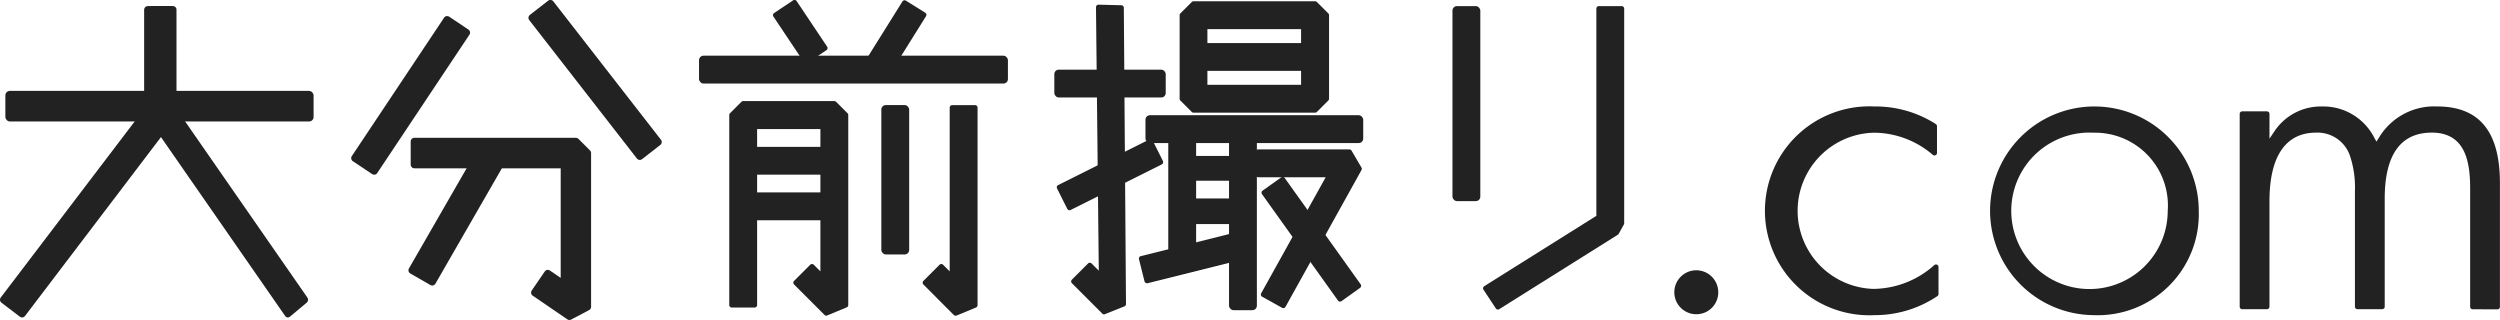
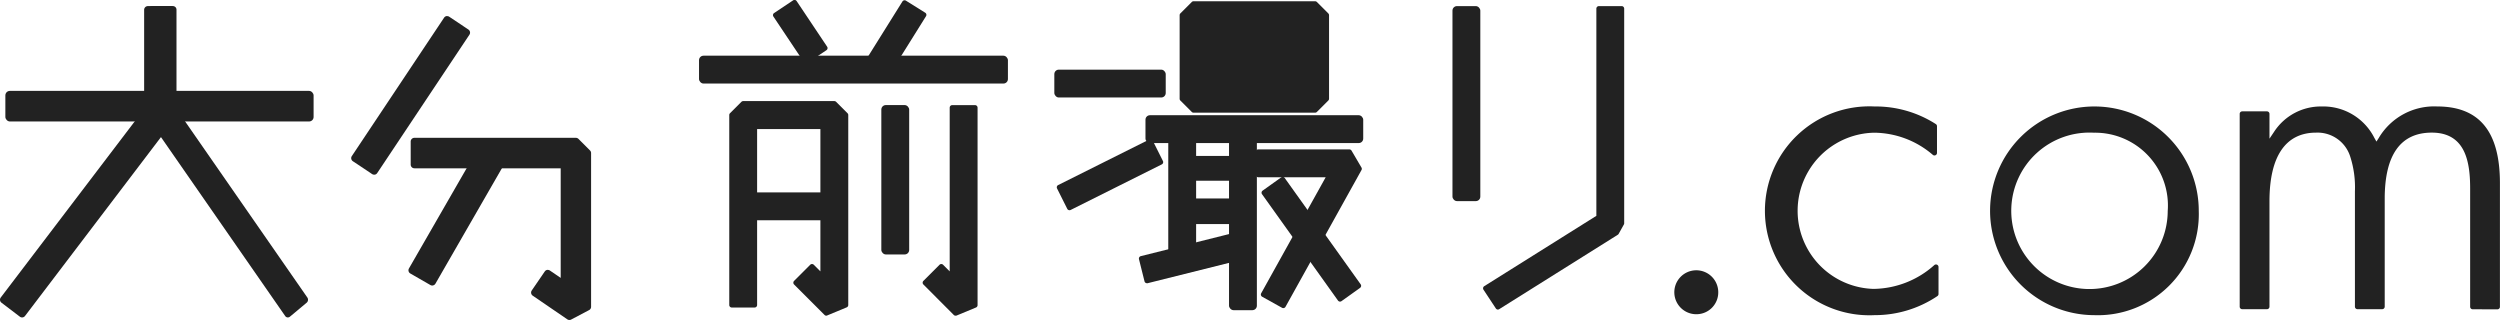
<svg xmlns="http://www.w3.org/2000/svg" id="グループ_9123" data-name="グループ 9123" width="139.497" height="17.855" viewBox="0 0 139.497 17.855">
  <g id="グループ_9123-2" data-name="グループ 9123" transform="translate(0)">
    <g id="グループ_8861" data-name="グループ 8861" transform="translate(0.299 5.072)">
      <rect id="長方形_5187" data-name="長方形 5187" width="17.199" height="1.706" rx="0.25" fill="#222" />
    </g>
    <g id="グループ_8862" data-name="グループ 8862" transform="translate(0 0.339)">
      <path id="パス_154468" data-name="パス 154468" d="M296.055,607.559a.208.208,0,0,1-.125-.041l-1.028-.782a.209.209,0,0,1-.08-.138.206.206,0,0,1,.041-.153l8-10.516v-5.536a.208.208,0,0,1,.208-.207h1.291a.208.208,0,0,1,.208.207v5.822l-.143.458-8.208,10.8A.208.208,0,0,1,296.055,607.559Z" transform="translate(-294.82 -590.185)" fill="#222" />
    </g>
    <g id="グループ_8863" data-name="グループ 8863" transform="translate(8.292 0.339)">
      <path id="パス_154469" data-name="パス 154469" d="M312.277,607.559a.182.182,0,0,1-.15-.081l-7.461-10.746-.149-.45-.01-5.889a.2.2,0,0,1,.189-.207h1.178a.2.2,0,0,1,.189.207v5.536l7.3,10.516a.217.217,0,0,1,.037.153.211.211,0,0,1-.073.138l-.937.782A.182.182,0,0,1,312.277,607.559Z" transform="translate(-304.507 -590.185)" fill="#222" />
    </g>
    <g id="グループ_8864" data-name="グループ 8864" transform="translate(19.596 0.895)">
      <path id="パス_154470" data-name="パス 154470" d="M336.673,599.706a.212.212,0,0,1-.115-.035l-1.071-.715a.207.207,0,0,1-.057-.287l5.147-7.721a.208.208,0,0,1,.132-.089.217.217,0,0,1,.041,0,.214.214,0,0,1,.115.035l1.07.715a.207.207,0,0,1,.057.287l-5.146,7.721a.206.206,0,0,1-.133.089A.222.222,0,0,1,336.673,599.706Z" transform="translate(-335.394 -590.855)" fill="#222" />
    </g>
    <g id="グループ_8865" data-name="グループ 8865" transform="translate(29.489)">
-       <path id="パス_154471" data-name="パス 154471" d="M353.52,598.7a.208.208,0,0,1-.164-.08L347.35,590.9a.2.2,0,0,1-.042-.154.209.209,0,0,1,.078-.138l1.016-.79a.207.207,0,0,1,.291.036l6.005,7.721a.206.206,0,0,1,.042.153.211.211,0,0,1-.079.138l-1.016.791A.209.209,0,0,1,353.52,598.7Z" transform="translate(-347.307 -589.777)" fill="#222" />
-     </g>
+       </g>
    <g id="グループ_8866" data-name="グループ 8866" transform="translate(22.92 7.687)">
      <path id="パス_154472" data-name="パス 154472" d="M348.248,609.2a.2.2,0,0,1-.117-.036l-1.93-1.32a.209.209,0,0,1-.055-.288l.727-1.062a.209.209,0,0,1,.133-.088.2.2,0,0,1,.038,0,.207.207,0,0,1,.118.037l.6.409v-6.115H339.6a.208.208,0,0,1-.208-.208v-1.286a.208.208,0,0,1,.208-.207h9.007a.212.212,0,0,1,.147.06l.643.644a.206.206,0,0,1,.061.147v8.579a.206.206,0,0,1-.111.183l-1.007.531A.2.2,0,0,1,348.248,609.2Z" transform="translate(-339.396 -599.033)" fill="#222" />
    </g>
    <g id="グループ_8867" data-name="グループ 8867" transform="translate(22.791 7.795)">
      <path id="パス_154473" data-name="パス 154473" d="M340.564,607.3a.215.215,0,0,1-.1-.028l-1.115-.642a.206.206,0,0,1-.1-.125.209.209,0,0,1,.02-.158l4.075-7.078a.208.208,0,0,1,.283-.076l1.115.642a.206.206,0,0,1,.1.125.212.212,0,0,1-.02.159l-4.075,7.077A.21.21,0,0,1,340.564,607.3Z" transform="translate(-339.241 -599.163)" fill="#222" />
    </g>
  </g>
  <g id="グループ_9124" data-name="グループ 9124" transform="translate(39.005)">
    <g id="グループ_8878" data-name="グループ 8878">
      <g id="グループ_8869" data-name="グループ 8869" transform="translate(4.133)">
        <path id="パス_154474" data-name="パス 154474" d="M285.415,625.008a.143.143,0,0,1-.09-.06l-1.7-2.543a.141.141,0,0,1,.04-.2l1.057-.706a.143.143,0,0,1,.079-.024.141.141,0,0,1,.118.063l1.7,2.543a.141.141,0,0,1-.039.2l-1.058.706a.146.146,0,0,1-.079.023A.141.141,0,0,1,285.415,625.008Z" transform="translate(-283.606 -621.479)" fill="#222" />
      </g>
      <g id="グループ_8870" data-name="グループ 8870" transform="translate(9.209 0.016)">
        <path id="パス_154475" data-name="パス 154475" d="M293.811,625.855a.142.142,0,0,1-.075-.022l-1.078-.674a.142.142,0,0,1-.045-.195l2.119-3.39a.142.142,0,0,1,.12-.066.144.144,0,0,1,.075.021L296,622.2a.141.141,0,0,1,.045.2l-2.119,3.391a.139.139,0,0,1-.088.062A.13.13,0,0,1,293.811,625.855Z" transform="translate(-292.591 -621.508)" fill="#222" />
      </g>
      <g id="グループ_8871" data-name="グループ 8871" transform="translate(0 3.108)">
        <rect id="長方形_5188" data-name="長方形 5188" width="17.236" height="1.554" rx="0.25" fill="#222" />
      </g>
      <g id="グループ_8877" data-name="グループ 8877" transform="translate(1.695 5.651)">
        <g id="グループ_8872" data-name="グループ 8872">
          <path id="パス_154476" data-name="パス 154476" d="M284.7,643.445a.141.141,0,0,1-.1-.041l-1.7-1.7a.141.141,0,0,1,0-.2l.9-.9a.141.141,0,0,1,.2,0l.368.369v-7.943h-3.531v9.819a.141.141,0,0,1-.141.141h-1.272a.142.142,0,0,1-.141-.141v-10.6a.14.14,0,0,1,.041-.1l.636-.636a.141.141,0,0,1,.1-.042h5.086a.142.142,0,0,1,.1.042l.636.636a.14.14,0,0,1,.041.1v10.6a.142.142,0,0,1-.087.131l-1.085.45A.148.148,0,0,1,284.7,643.445Z" transform="translate(-279.291 -631.481)" fill="#222" />
        </g>
        <g id="グループ_8873" data-name="グループ 8873" transform="translate(10.782 0.212)">
          <path id="パス_154477" data-name="パス 154477" d="M300.213,643.608a.141.141,0,0,1-.1-.041l-1.695-1.7a.141.141,0,0,1,0-.2l.9-.9a.141.141,0,0,1,.2,0l.368.369V632a.142.142,0,0,1,.141-.141H301.3a.141.141,0,0,1,.141.141v11.02a.142.142,0,0,1-.087.131l-1.085.45A.15.15,0,0,1,300.213,643.608Z" transform="translate(-298.376 -631.856)" fill="#222" />
        </g>
        <g id="グループ_8874" data-name="グループ 8874" transform="translate(0.212 2.543)">
-           <rect id="長方形_5189" data-name="長方形 5189" width="5.792" height="1.554" rx="0.25" fill="#222" />
-         </g>
+           </g>
        <g id="グループ_8875" data-name="グループ 8875" transform="translate(0.212 5.086)">
          <rect id="長方形_5190" data-name="長方形 5190" width="5.792" height="1.554" rx="0.25" fill="#222" />
        </g>
        <g id="グループ_8876" data-name="グループ 8876" transform="translate(8.477 0.212)">
          <rect id="長方形_5191" data-name="長方形 5191" width="1.554" height="8.335" rx="0.25" fill="#222" />
        </g>
      </g>
    </g>
    <g id="グループ_8892" data-name="グループ 8892" transform="translate(19.825 0.071)">
      <g id="グループ_8879" data-name="グループ 8879" transform="translate(0 3.815)">
        <rect id="長方形_5192" data-name="長方形 5192" width="6.216" height="1.554" rx="0.25" fill="#222" />
      </g>
      <g id="グループ_8880" data-name="グループ 8880" transform="translate(0.944 0.195)">
-         <path id="パス_154478" data-name="パス 154478" d="M315.953,639.228a.141.141,0,0,1-.1-.041l-1.7-1.7a.142.142,0,0,1,0-.2l.9-.9a.14.14,0,0,1,.2,0l.4.4-.156-14.7a.142.142,0,0,1,.141-.143l1.275.033a.141.141,0,0,1,.137.14l.121,16.53a.14.14,0,0,1-.089.132l-1.085.433A.151.151,0,0,1,315.953,639.228Z" transform="translate(-314.116 -621.95)" fill="#222" />
-       </g>
+         </g>
      <g id="グループ_8881" data-name="グループ 8881" transform="translate(0.14 7.696)">
        <path id="パス_154479" data-name="パス 154479" d="M313.4,639.19a.142.142,0,0,1-.126-.078l-.569-1.137a.142.142,0,0,1,.063-.189l5.086-2.543a.139.139,0,0,1,.063-.015.126.126,0,0,1,.045.007.146.146,0,0,1,.082.071l.569,1.138a.138.138,0,0,1,.007.107.141.141,0,0,1-.071.082l-5.086,2.543A.149.149,0,0,1,313.4,639.19Z" transform="translate(-312.693 -635.227)" fill="#222" />
      </g>
      <g id="グループ_8882" data-name="グループ 8882" transform="translate(6.994)">
-         <path id="パス_154480" data-name="パス 154480" d="M325.6,627.82a.14.14,0,0,1-.1-.041l-.636-.636a.14.14,0,0,1-.041-.1v-4.662a.14.14,0,0,1,.041-.1l.636-.636a.141.141,0,0,1,.1-.042h6.782a.141.141,0,0,1,.1.042l.636.636a.14.14,0,0,1,.042.1v4.662a.14.14,0,0,1-.042.1l-.636.636a.14.14,0,0,1-.1.041Zm6-1.554v-3.109h-5.227v3.109Z" transform="translate(-324.825 -621.604)" fill="#222" />
+         <path id="パス_154480" data-name="パス 154480" d="M325.6,627.82a.14.14,0,0,1-.1-.041l-.636-.636a.14.14,0,0,1-.041-.1v-4.662a.14.14,0,0,1,.041-.1l.636-.636a.141.141,0,0,1,.1-.042h6.782a.141.141,0,0,1,.1.042l.636.636a.14.14,0,0,1,.042.1v4.662a.14.14,0,0,1-.042.1l-.636.636a.14.14,0,0,1-.1.041Zm6-1.554v-3.109v3.109Z" transform="translate(-324.825 -621.604)" fill="#222" />
      </g>
      <g id="グループ_8883" data-name="グループ 8883" transform="translate(7.629 2.331)">
        <rect id="長方形_5193" data-name="長方形 5193" width="7.064" height="1.554" rx="0.25" fill="#222" />
      </g>
      <g id="グループ_8884" data-name="グループ 8884" transform="translate(5.086 6.358)">
        <rect id="長方形_5194" data-name="長方形 5194" width="12.15" height="1.554" rx="0.25" fill="#222" />
      </g>
      <g id="グループ_8885" data-name="グループ 8885" transform="translate(6.358 7.205)">
        <rect id="長方形_5195" data-name="長方形 5195" width="1.554" height="7.064" rx="0.25" fill="#222" />
      </g>
      <g id="グループ_8886" data-name="グループ 8886" transform="translate(4.72 12.946)">
        <path id="パス_154481" data-name="パス 154481" d="M321.25,647.307a.141.141,0,0,1-.137-.107l-.308-1.233a.141.141,0,0,1,.1-.171l5.086-1.272a.139.139,0,0,1,.034,0,.137.137,0,0,1,.073.02.142.142,0,0,1,.064.087l.308,1.234a.139.139,0,0,1-.016.107.137.137,0,0,1-.086.064l-5.086,1.271A.122.122,0,0,1,321.25,647.307Z" transform="translate(-320.801 -644.52)" fill="#222" />
      </g>
      <g id="グループ_8887" data-name="グループ 8887" transform="translate(9.748 7.629)">
        <rect id="長方形_5196" data-name="長方形 5196" width="1.554" height="9.607" rx="0.25" fill="#222" />
      </g>
      <g id="グループ_8888" data-name="グループ 8888" transform="translate(6.993 8.631)">
        <rect id="長方形_5197" data-name="長方形 5197" width="3.673" height="1.384" rx="0.25" fill="#222" />
      </g>
      <g id="グループ_8889" data-name="グループ 8889" transform="translate(6.993 11.004)">
        <rect id="長方形_5198" data-name="長方形 5198" width="3.673" height="1.429" rx="0.25" fill="#222" />
      </g>
      <g id="グループ_8890" data-name="グループ 8890" transform="translate(11.232 8.265)">
        <path id="パス_154482" data-name="パス 154482" d="M333.872,645.089a.149.149,0,0,1-.069-.017l-1.111-.618a.142.142,0,0,1-.055-.192l3.6-6.475h-3.765a.141.141,0,0,1-.141-.141v-1.272a.141.141,0,0,1,.141-.141h5.086a.142.142,0,0,1,.121.069l.555.945a.141.141,0,0,1,0,.14l-4.239,7.629a.137.137,0,0,1-.085.067A.131.131,0,0,1,333.872,645.089Z" transform="translate(-332.327 -636.233)" fill="#222" />
      </g>
      <g id="グループ_8891" data-name="グループ 8891" transform="translate(11.562 9.802)">
        <path id="パス_154483" data-name="パス 154483" d="M337.268,645.909a.145.145,0,0,1-.092-.058l-4.238-5.934a.14.14,0,0,1-.024-.105.137.137,0,0,1,.057-.092l1.035-.739a.138.138,0,0,1,.082-.027l.023,0a.145.145,0,0,1,.092.058l4.238,5.933a.141.141,0,0,1-.033.2l-1.035.74a.141.141,0,0,1-.082.026Z" transform="translate(-332.911 -638.955)" fill="#222" />
      </g>
    </g>
    <g id="グループ_8895" data-name="グループ 8895" transform="translate(42.041 0.341)">
      <g id="グループ_8893" data-name="グループ 8893">
        <rect id="長方形_5199" data-name="長方形 5199" width="1.554" height="10.881" rx="0.25" fill="#222" />
      </g>
      <g id="グループ_8894" data-name="グループ 8894" transform="translate(1.709)">
        <path id="パス_154484" data-name="パス 154484" d="M358.682,639.016a.141.141,0,0,1-.118-.064l-.688-1.043a.142.142,0,0,1,.043-.2l6.254-3.923V622.224a.141.141,0,0,1,.141-.141h1.271a.141.141,0,0,1,.141.141V634.2a.138.138,0,0,1-.018.069l-.291.522a.153.153,0,0,1-.049.051l-6.612,4.148A.148.148,0,0,1,358.682,639.016Z" transform="translate(-357.853 -622.083)" fill="#222" />
      </g>
    </g>
  </g>
  <g id="グループ_9125" data-name="グループ 9125" transform="translate(93.578 5.941)">
    <g id="グループ_8897" data-name="グループ 8897" transform="translate(0 9.143)">
      <path id="パス_154485" data-name="パス 154485" d="M277.1,680.64a1.226,1.226,0,1,1,1.148-1.224A1.218,1.218,0,0,1,277.1,680.64Z" transform="translate(-275.949 -678.193)" fill="#222" />
    </g>
    <g id="グループ_8898" data-name="グループ 8898" transform="translate(4.911)">
      <path id="パス_154486" data-name="パス 154486" d="M290.629,673.654a5.829,5.829,0,1,1,0-11.644,6.212,6.212,0,0,1,3.423.983.141.141,0,0,1,.064.119v1.49a.141.141,0,0,1-.084.129.138.138,0,0,1-.058.013.143.143,0,0,1-.094-.037,5.076,5.076,0,0,0-3.281-1.233,4.359,4.359,0,0,0-.028,8.715,5.164,5.164,0,0,0,3.394-1.327.141.141,0,0,1,.094-.036.139.139,0,0,1,.058.012.141.141,0,0,1,.084.129v1.506a.141.141,0,0,1-.062.117A6.247,6.247,0,0,1,290.629,673.654Z" transform="translate(-284.523 -662.01)" fill="#222" />
    </g>
    <g id="グループ_8899" data-name="グループ 8899" transform="translate(17.414)">
      <path id="パス_154487" data-name="パス 154487" d="M321.827,673.654a5.822,5.822,0,1,1,5.848-5.809A5.637,5.637,0,0,1,321.827,673.654Zm0-10.18a4.365,4.365,0,1,0,4.116,4.371A4.062,4.062,0,0,0,321.827,663.474Z" transform="translate(-315.979 -662.01)" fill="#222" />
    </g>
    <g id="グループ_8900" data-name="グループ 8900" transform="translate(31.397)">
      <path id="パス_154488" data-name="パス 154488" d="M362.1,673.326a.141.141,0,0,1-.141-.141v-6.6c0-1.451-.243-3.116-2.14-3.116-1.743,0-2.627,1.241-2.627,3.689v6.022a.141.141,0,0,1-.141.141h-1.38a.141.141,0,0,1-.141-.141v-6.431a5.583,5.583,0,0,0-.262-1.941,1.911,1.911,0,0,0-1.906-1.338c-1.7,0-2.6,1.323-2.6,3.825v5.886a.141.141,0,0,1-.141.141h-1.38a.141.141,0,0,1-.141-.141V662.424a.141.141,0,0,1,.141-.141h1.38a.141.141,0,0,1,.141.141v1.383l.259-.386a3.114,3.114,0,0,1,2.665-1.411,3.188,3.188,0,0,1,2.927,1.751l.118.208.128-.2a3.592,3.592,0,0,1,3.257-1.76c2.359,0,3.505,1.4,3.505,4.28v6.9a.141.141,0,0,1-.141.141Z" transform="translate(-349.103 -662.01)" fill="#222" />
    </g>
  </g>
</svg>